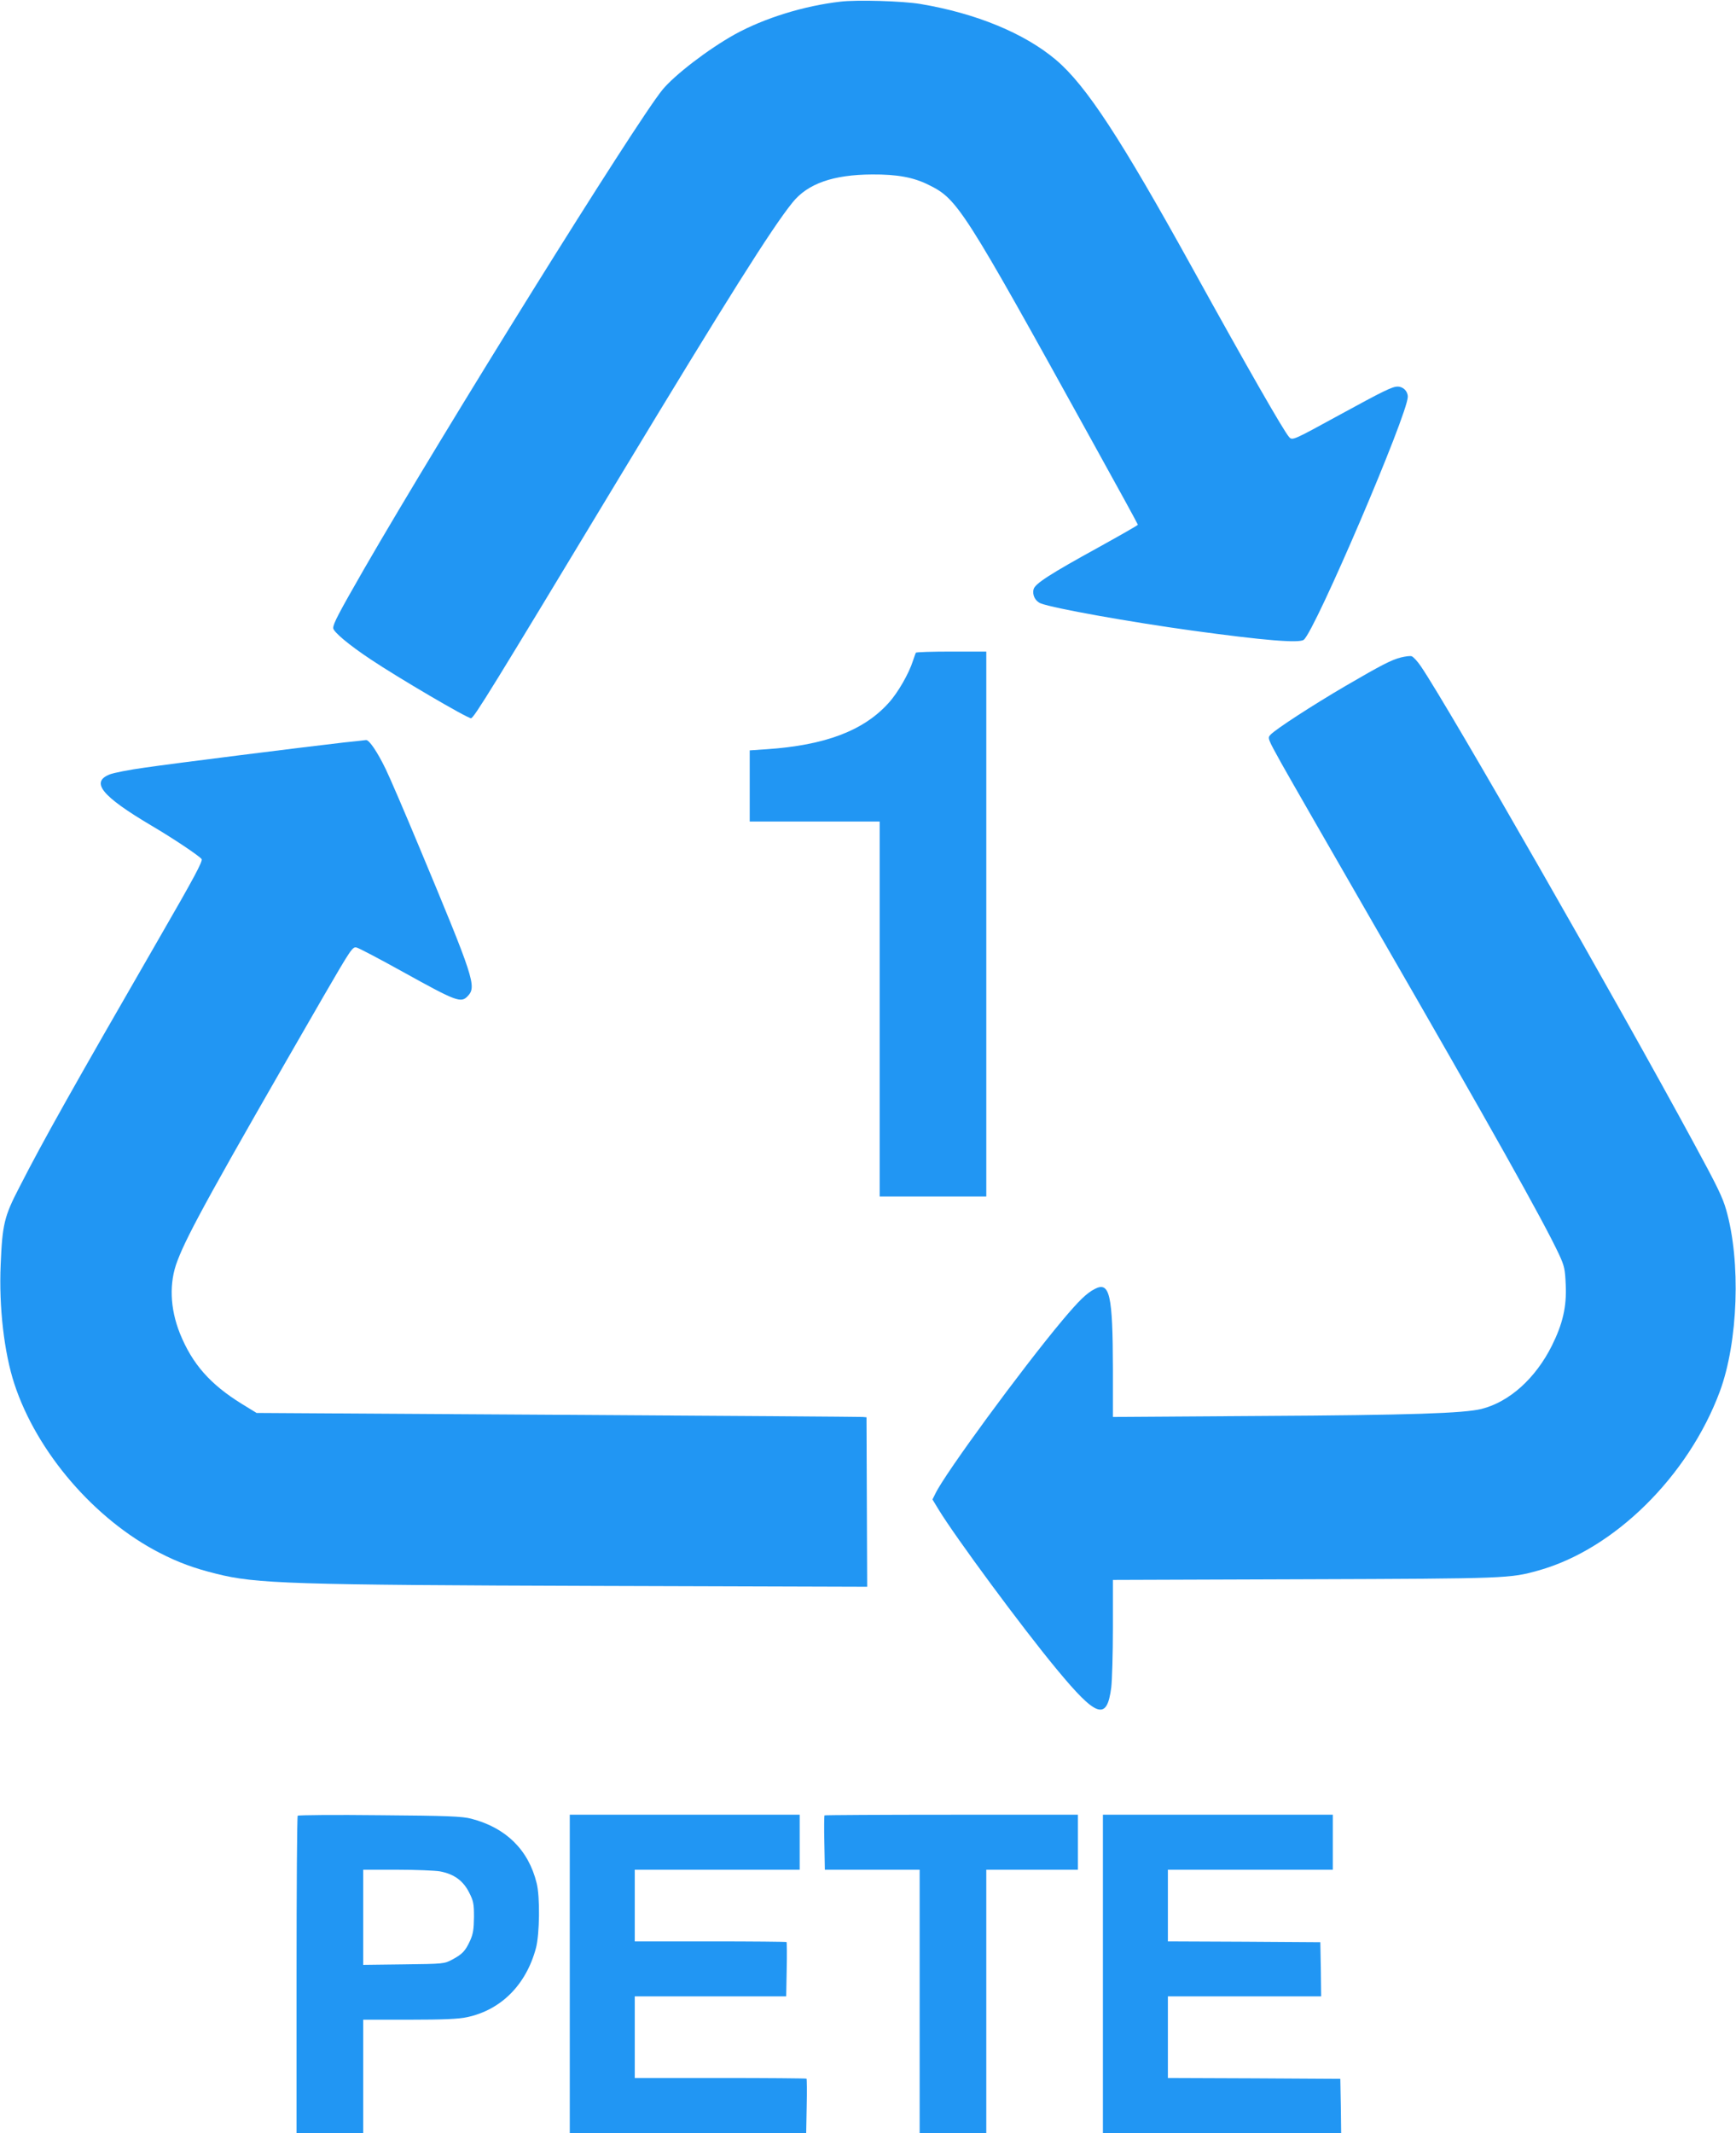
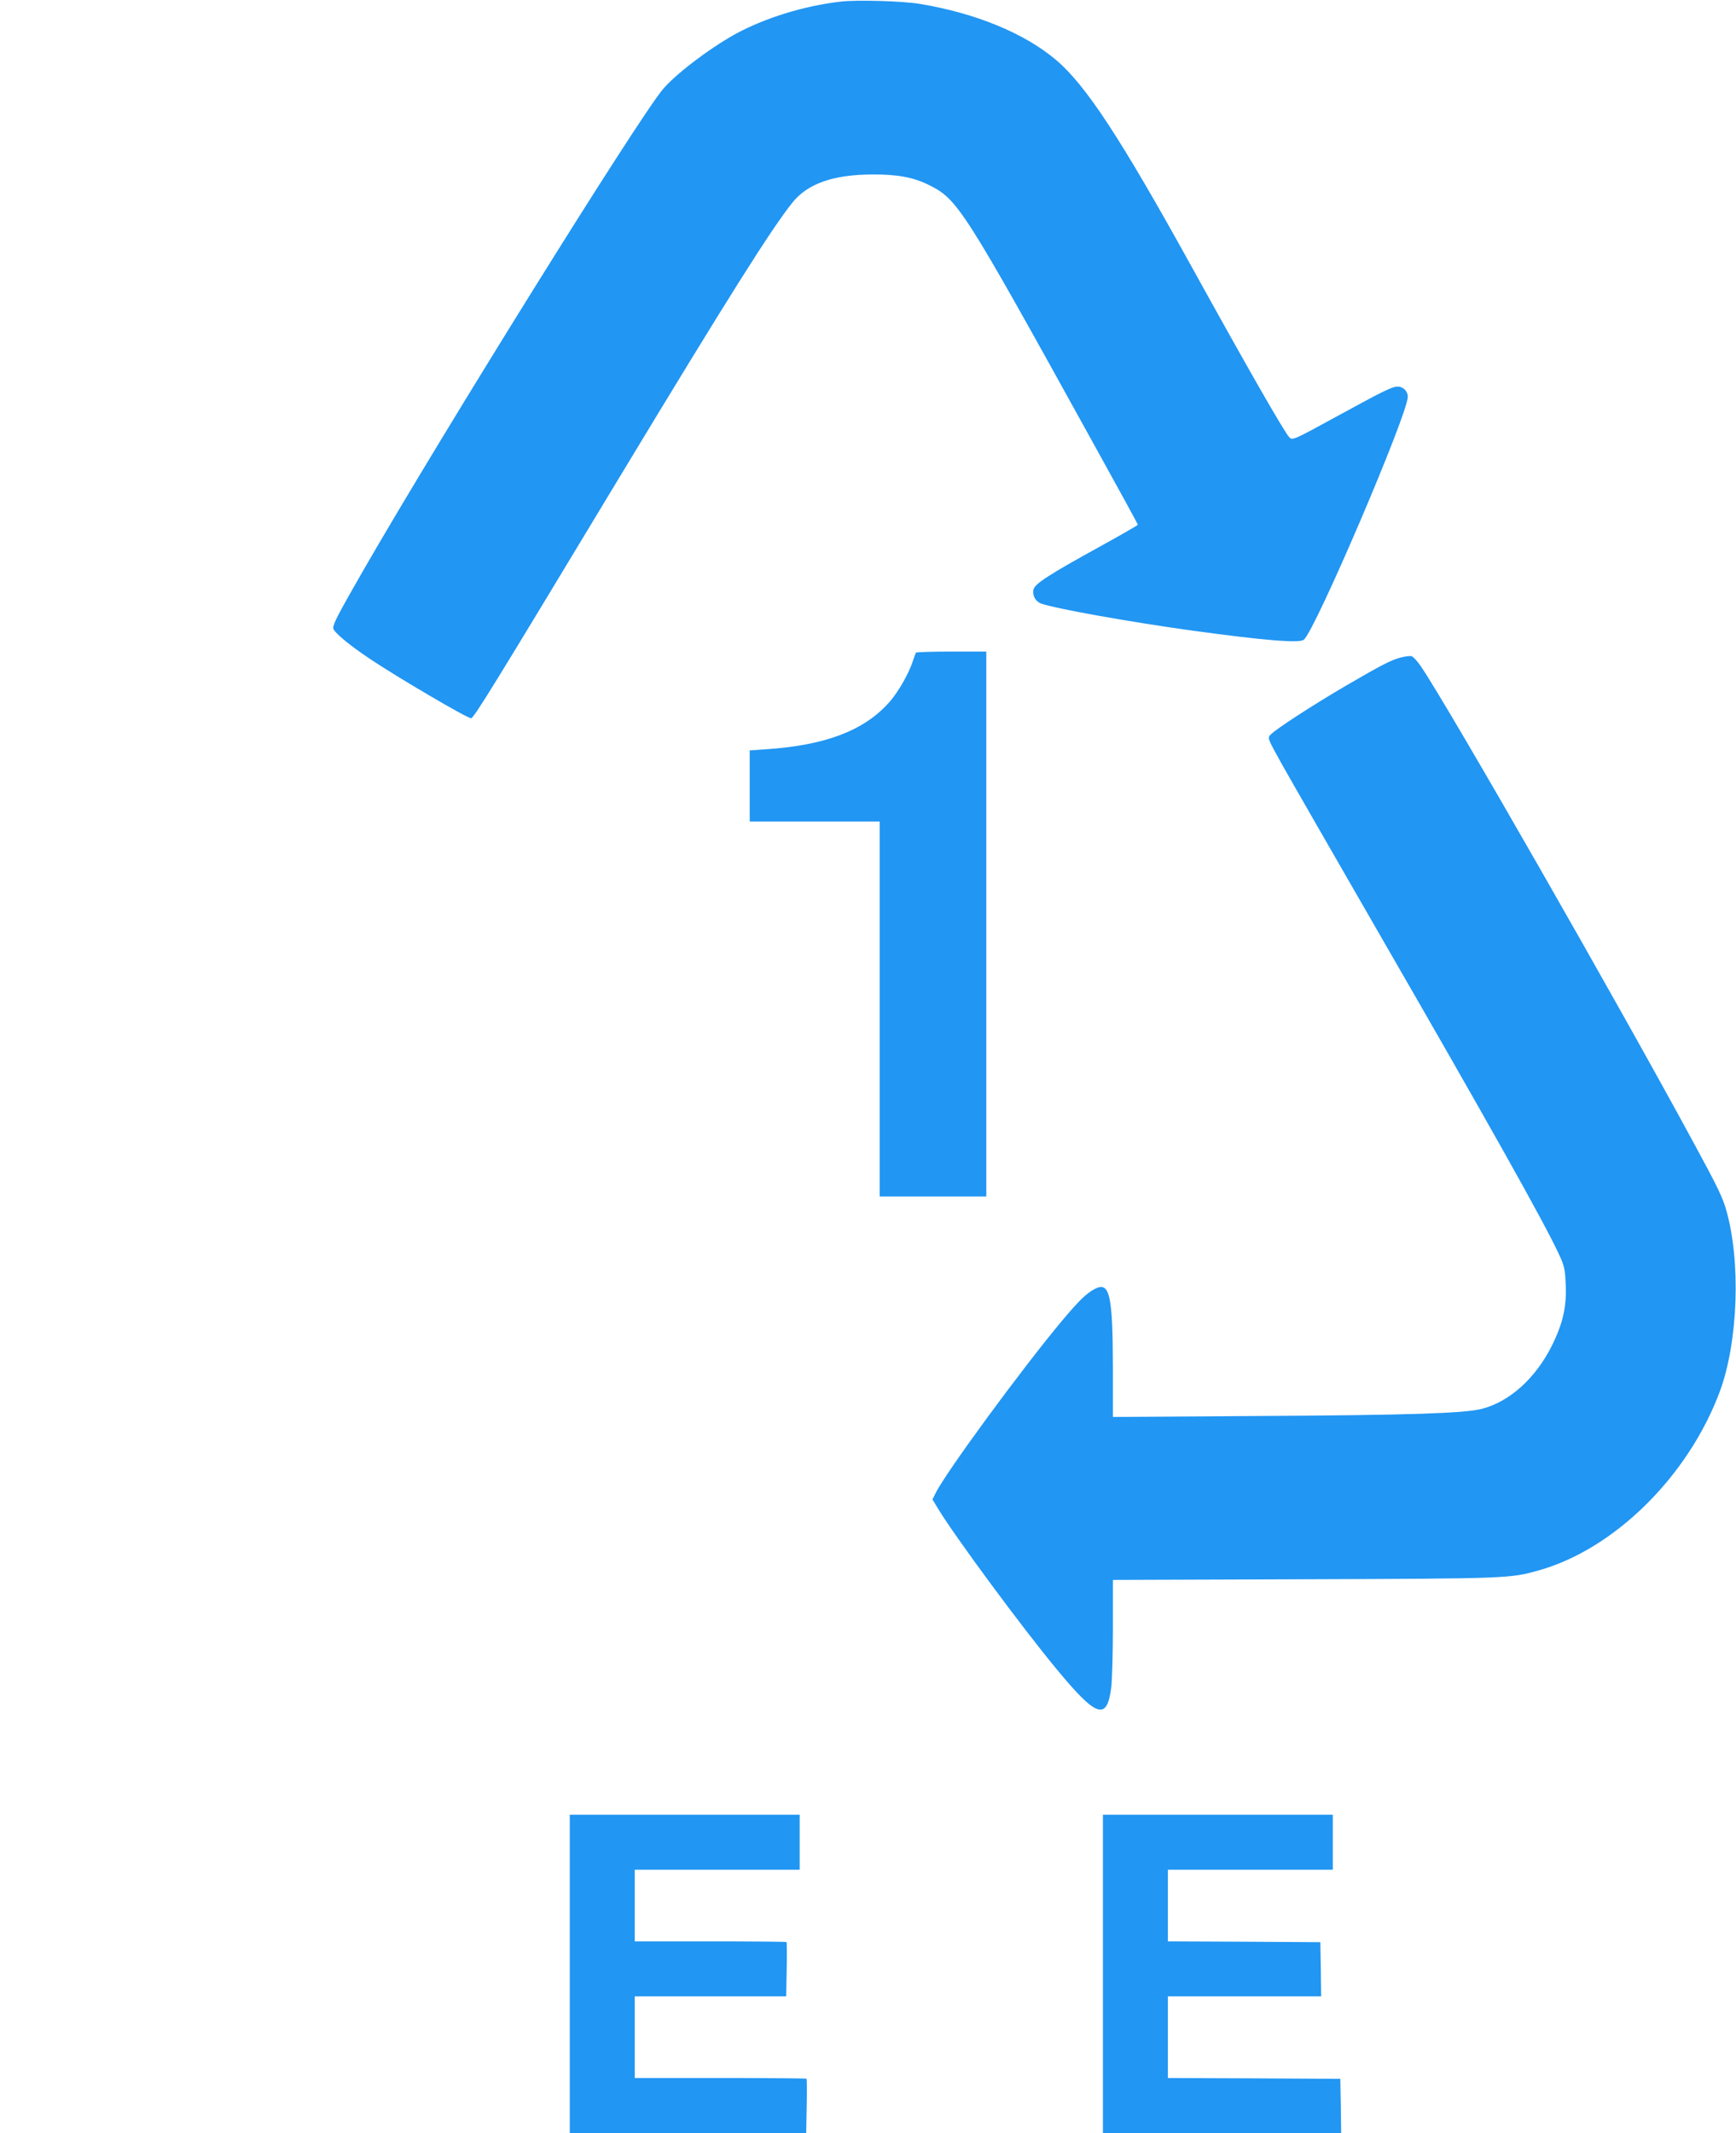
<svg xmlns="http://www.w3.org/2000/svg" version="1.0" width="1042pt" height="1280pt" viewBox="0 0 1042 1280" preserveAspectRatio="xMidYMid meet">
  <g transform="translate(0,1280) scale(0.1,-0.1)" fill="#2196f3" stroke="none">
    <path d="M5044 12790 c-219 -25 -457 -99 -633 -196 -160 -89 -362 -244 -435 -333 -164 -202 -1313 -2048 -1791 -2876 -152 -265 -185 -327 -185 -354 0 -22 94 -101 225 -188 166 -111 579 -353 602 -353 17 0 116 161 901 1462 634 1049 903 1477 1029 1633 91 113 244 167 478 168 150 1 249 -17 340 -63 173 -85 206 -136 979 -1535 152 -274 276 -501 276 -504 0 -3 -107 -64 -237 -136 -291 -160 -381 -218 -389 -251 -9 -35 10 -72 43 -85 78 -30 538 -112 908 -163 430 -59 645 -77 671 -55 69 57 624 1354 624 1458 0 33 -27 61 -61 61 -33 0 -87 -27 -349 -170 -280 -153 -283 -155 -303 -132 -35 41 -247 411 -582 1017 -429 776 -636 1092 -816 1245 -189 160 -480 280 -814 336 -107 18 -381 26 -481 14z" />
    <path d="M5497 8883 c-2 -5 -10 -26 -17 -48 -24 -76 -91 -193 -146 -253 -150 -167 -381 -254 -731 -278 l-103 -7 0 -213 0 -214 390 0 390 0 0 -1125 0 -1125 320 0 320 0 0 1635 0 1635 -209 0 c-116 0 -212 -3 -214 -7z" />
    <path d="M8410 8855 c-59 -15 -117 -45 -335 -172 -198 -116 -420 -260 -449 -292 -19 -20 -17 -23 66 -173 47 -84 305 -533 573 -998 677 -1173 999 -1747 1092 -1946 33 -71 37 -89 41 -185 6 -131 -18 -233 -83 -364 -99 -198 -256 -338 -423 -380 -106 -26 -423 -37 -1319 -42 l-893 -6 0 289 c-1 446 -19 526 -109 479 -49 -25 -95 -70 -195 -189 -246 -294 -705 -920 -761 -1038 l-18 -36 37 -61 c102 -167 499 -705 707 -956 241 -292 303 -313 329 -112 5 39 10 201 10 359 l0 287 1153 4 c1217 4 1232 5 1402 53 455 127 899 566 1088 1074 110 297 127 781 38 1090 -21 74 -52 139 -194 400 -455 841 -1471 2615 -1638 2861 -21 31 -46 58 -56 61 -10 3 -38 -1 -63 -7z" />
-     <path d="M2060 8344 c-243 -28 -1017 -125 -1188 -150 -95 -13 -191 -32 -213 -41 -117 -46 -50 -130 251 -308 129 -76 283 -179 300 -200 9 -11 -45 -112 -253 -472 -526 -912 -698 -1218 -841 -1498 -91 -175 -102 -223 -112 -465 -11 -255 21 -527 82 -714 135 -412 483 -815 873 -1015 113 -58 206 -92 339 -125 239 -60 445 -67 2302 -73 l1605 -5 -2 508 -2 509 -23 2 c-13 1 -836 7 -1831 13 l-1807 11 -88 54 c-191 118 -298 240 -372 423 -60 150 -66 305 -15 436 61 162 220 449 875 1584 166 286 176 302 200 296 14 -3 139 -69 278 -146 323 -179 349 -189 390 -145 54 57 37 107 -295 902 -85 204 -174 411 -198 460 -49 101 -99 176 -118 174 -6 -1 -68 -8 -137 -15z" />
-     <path d="M1787 1904 c-4 -4 -7 -434 -7 -956 l0 -948 200 0 200 0 0 340 0 340 278 0 c202 0 295 4 345 15 204 43 355 194 414 415 22 82 25 309 4 390 -49 199 -184 332 -392 386 -54 14 -137 18 -549 21 -267 3 -488 1 -493 -3z m854 -334 c84 -16 138 -55 174 -125 27 -53 30 -68 30 -149 -1 -73 -5 -101 -23 -141 -29 -63 -46 -81 -107 -114 -49 -26 -52 -26 -292 -29 l-243 -3 0 285 0 286 204 0 c112 0 228 -5 257 -10z" />
    <path d="M3420 955 l0 -955 710 0 709 0 3 161 c2 88 1 163 -1 165 -2 2 -235 4 -518 4 l-513 0 0 245 0 245 455 0 454 0 3 161 c2 88 1 163 -1 165 -2 2 -208 4 -458 4 l-453 0 0 215 0 215 495 0 495 0 0 165 0 165 -690 0 -690 0 0 -955z" />
-     <path d="M4949 1906 c-2 -2 -3 -77 -1 -165 l3 -161 284 0 285 0 0 -790 0 -790 200 0 200 0 0 790 0 790 275 0 275 0 0 165 0 165 -758 0 c-417 0 -761 -2 -763 -4z" />
    <path d="M6620 955 l0 -955 715 0 715 0 -2 163 -3 162 -517 3 -518 2 0 245 0 245 460 0 460 0 -2 163 -3 162 -457 3 -458 2 0 215 0 215 495 0 495 0 0 165 0 165 -690 0 -690 0 0 -955z" />
  </g>
</svg>